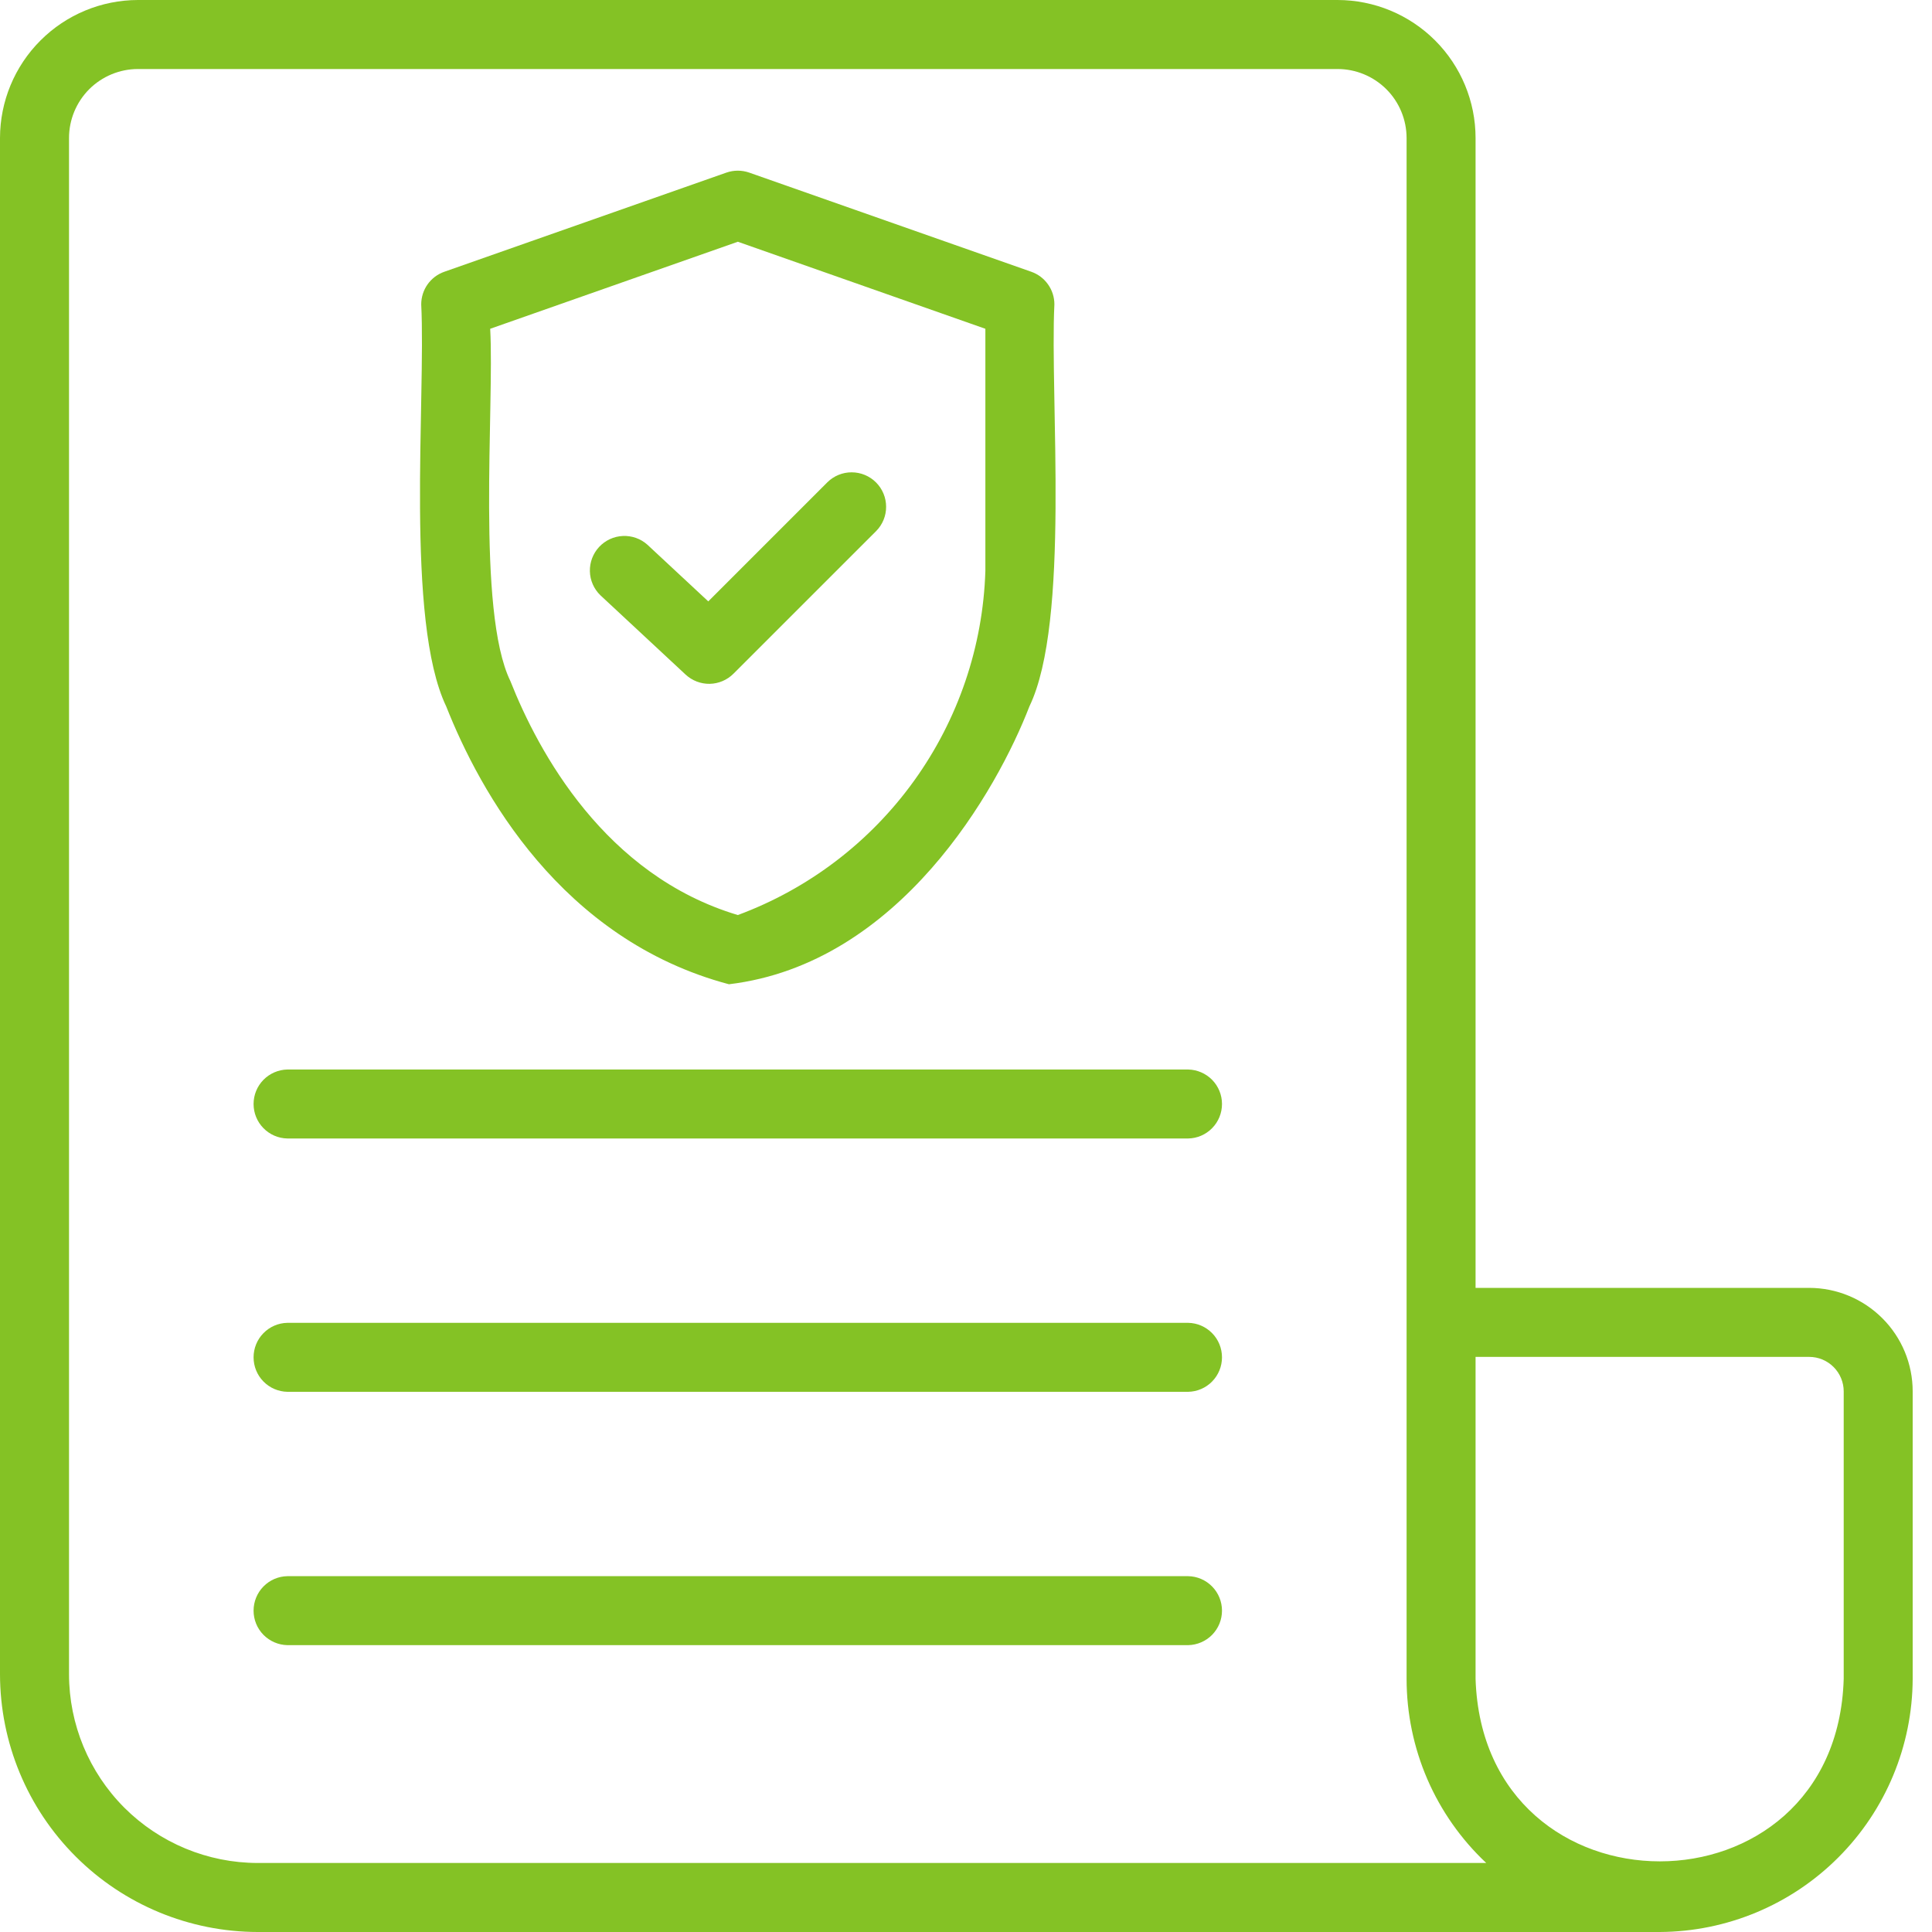
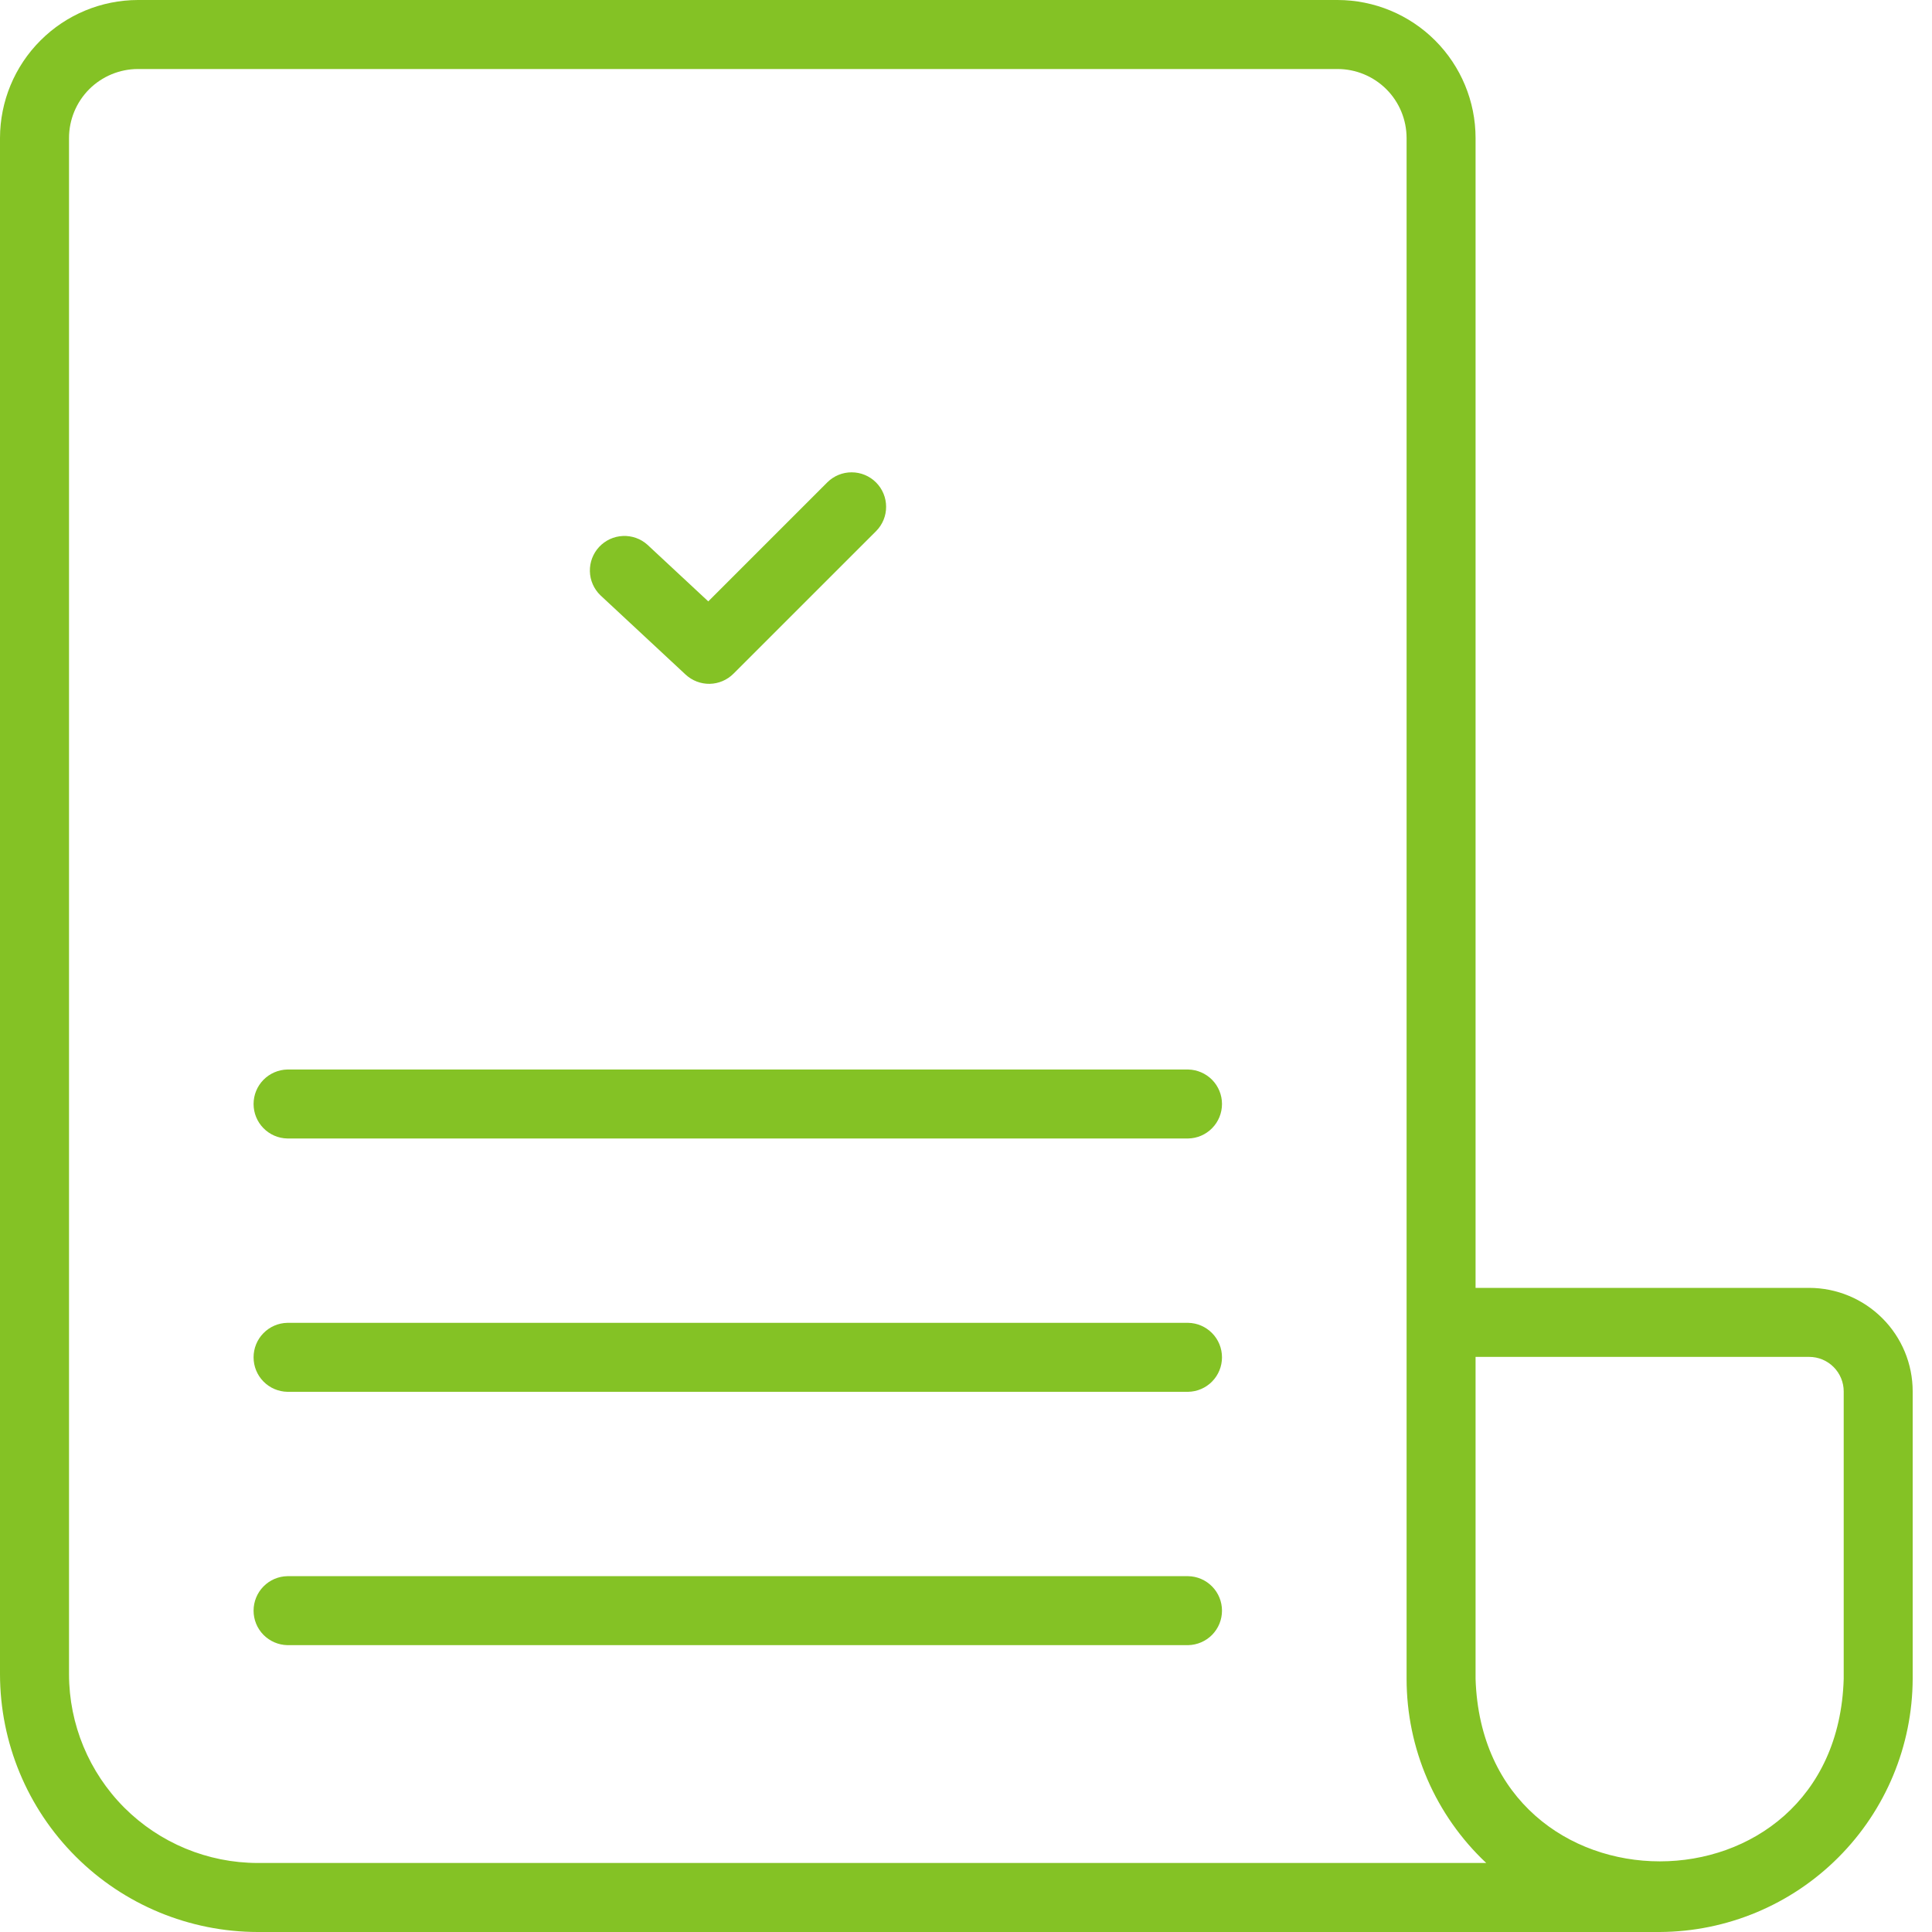
<svg xmlns="http://www.w3.org/2000/svg" width="40" height="40" viewBox="0 0 40 40" fill="none">
  <g clip-path="url(#clip0_419_1191)">
    <path d="M37.458 26.664H30.55V2.857C30.55 2.1 30.248 1.373 29.713 0.838C29.177 0.302 28.451 0.001 27.693 0H2.857C2.1 0.001 1.373 0.302 0.838 0.838C0.302 1.373 0.001 2.1 0 2.857V34.664C0.002 36.079 0.564 37.435 1.565 38.435C2.565 39.436 3.921 39.998 5.336 40H34.364C35.752 39.993 37.081 39.438 38.061 38.456C39.042 37.474 39.595 36.145 39.6 34.757L39.6 28.807C39.6 28.239 39.374 27.694 38.972 27.293C38.57 26.891 38.026 26.665 37.458 26.664V26.664ZM5.336 38.571C4.3 38.57 3.307 38.158 2.574 37.426C1.842 36.693 1.43 35.7 1.429 34.664V2.857C1.429 2.478 1.58 2.115 1.847 1.847C2.115 1.58 2.478 1.429 2.857 1.429H27.693C28.072 1.429 28.435 1.58 28.703 1.847C28.971 2.115 29.121 2.478 29.122 2.857V34.757C29.122 35.472 29.268 36.179 29.551 36.835C29.835 37.491 30.25 38.082 30.771 38.571H5.336ZM38.172 34.757C38.024 39.798 30.709 39.797 30.55 34.757V28.093H37.458C37.647 28.093 37.828 28.168 37.962 28.302C38.096 28.436 38.172 28.618 38.172 28.807V34.757Z" fill="#84c225" />
-     <path d="M15.092 20.378C18.633 19.954 20.656 16.326 21.312 14.627C22.162 12.868 21.734 8.239 21.83 6.301C21.83 6.153 21.784 6.008 21.698 5.888C21.613 5.767 21.492 5.676 21.353 5.627L15.513 3.574C15.359 3.52 15.192 3.52 15.038 3.574L9.198 5.627C9.058 5.676 8.938 5.767 8.852 5.888C8.767 6.008 8.721 6.153 8.721 6.301C8.818 8.262 8.386 12.847 9.239 14.627C9.931 16.378 11.612 19.454 15.092 20.378ZM10.149 6.807L15.276 5.005L20.401 6.807V11.821C20.352 13.384 19.838 14.896 18.925 16.165C18.012 17.434 16.742 18.402 15.276 18.945C12.524 18.122 11.148 15.57 10.567 14.101C9.862 12.655 10.237 8.41 10.149 6.807V6.807Z" fill="#84c225" />
    <path d="M24.6 22.143H5.95C5.763 22.147 5.585 22.224 5.454 22.357C5.323 22.491 5.25 22.67 5.25 22.857C5.25 23.044 5.323 23.224 5.454 23.357C5.585 23.491 5.763 23.568 5.95 23.571H24.6C24.787 23.568 24.965 23.491 25.096 23.357C25.227 23.224 25.3 23.044 25.3 22.857C25.3 22.67 25.227 22.491 25.096 22.357C24.965 22.224 24.787 22.147 24.6 22.143V22.143Z" fill="#84c225" />
    <path d="M24.6 27.388H5.95C5.763 27.391 5.585 27.468 5.454 27.602C5.323 27.735 5.25 27.915 5.25 28.102C5.25 28.289 5.323 28.469 5.454 28.602C5.585 28.736 5.763 28.812 5.95 28.816H24.6C24.787 28.812 24.965 28.736 25.096 28.602C25.227 28.468 25.3 28.289 25.3 28.102C25.3 27.915 25.227 27.735 25.096 27.602C24.965 27.468 24.787 27.391 24.6 27.388Z" fill="#84c225" />
    <path d="M24.6 32.633H5.95C5.763 32.636 5.585 32.713 5.454 32.847C5.323 32.98 5.25 33.16 5.25 33.347C5.25 33.534 5.323 33.713 5.454 33.847C5.585 33.98 5.763 34.057 5.95 34.061H24.6C24.787 34.057 24.965 33.98 25.096 33.847C25.227 33.713 25.3 33.534 25.3 33.347C25.3 33.16 25.227 32.98 25.096 32.847C24.965 32.713 24.787 32.636 24.6 32.633Z" fill="#84c225" />
    <path d="M14.194 13.966C14.33 14.092 14.509 14.161 14.694 14.158C14.879 14.154 15.055 14.079 15.186 13.948L18.139 10.996C18.272 10.862 18.347 10.681 18.346 10.492C18.346 10.303 18.271 10.122 18.137 9.988C18.003 9.854 17.822 9.779 17.633 9.779C17.444 9.778 17.263 9.853 17.129 9.986L14.664 12.451L13.404 11.278C13.265 11.153 13.082 11.088 12.895 11.097C12.708 11.105 12.532 11.187 12.404 11.324C12.277 11.461 12.208 11.642 12.213 11.829C12.217 12.016 12.296 12.194 12.43 12.324L14.194 13.966Z" fill="#84c225" />
  </g>
  <defs>
    <clipPath id="clip0_419_1191">
      <rect width="40" height="40" fill="white" />
    </clipPath>
  </defs>
</svg>